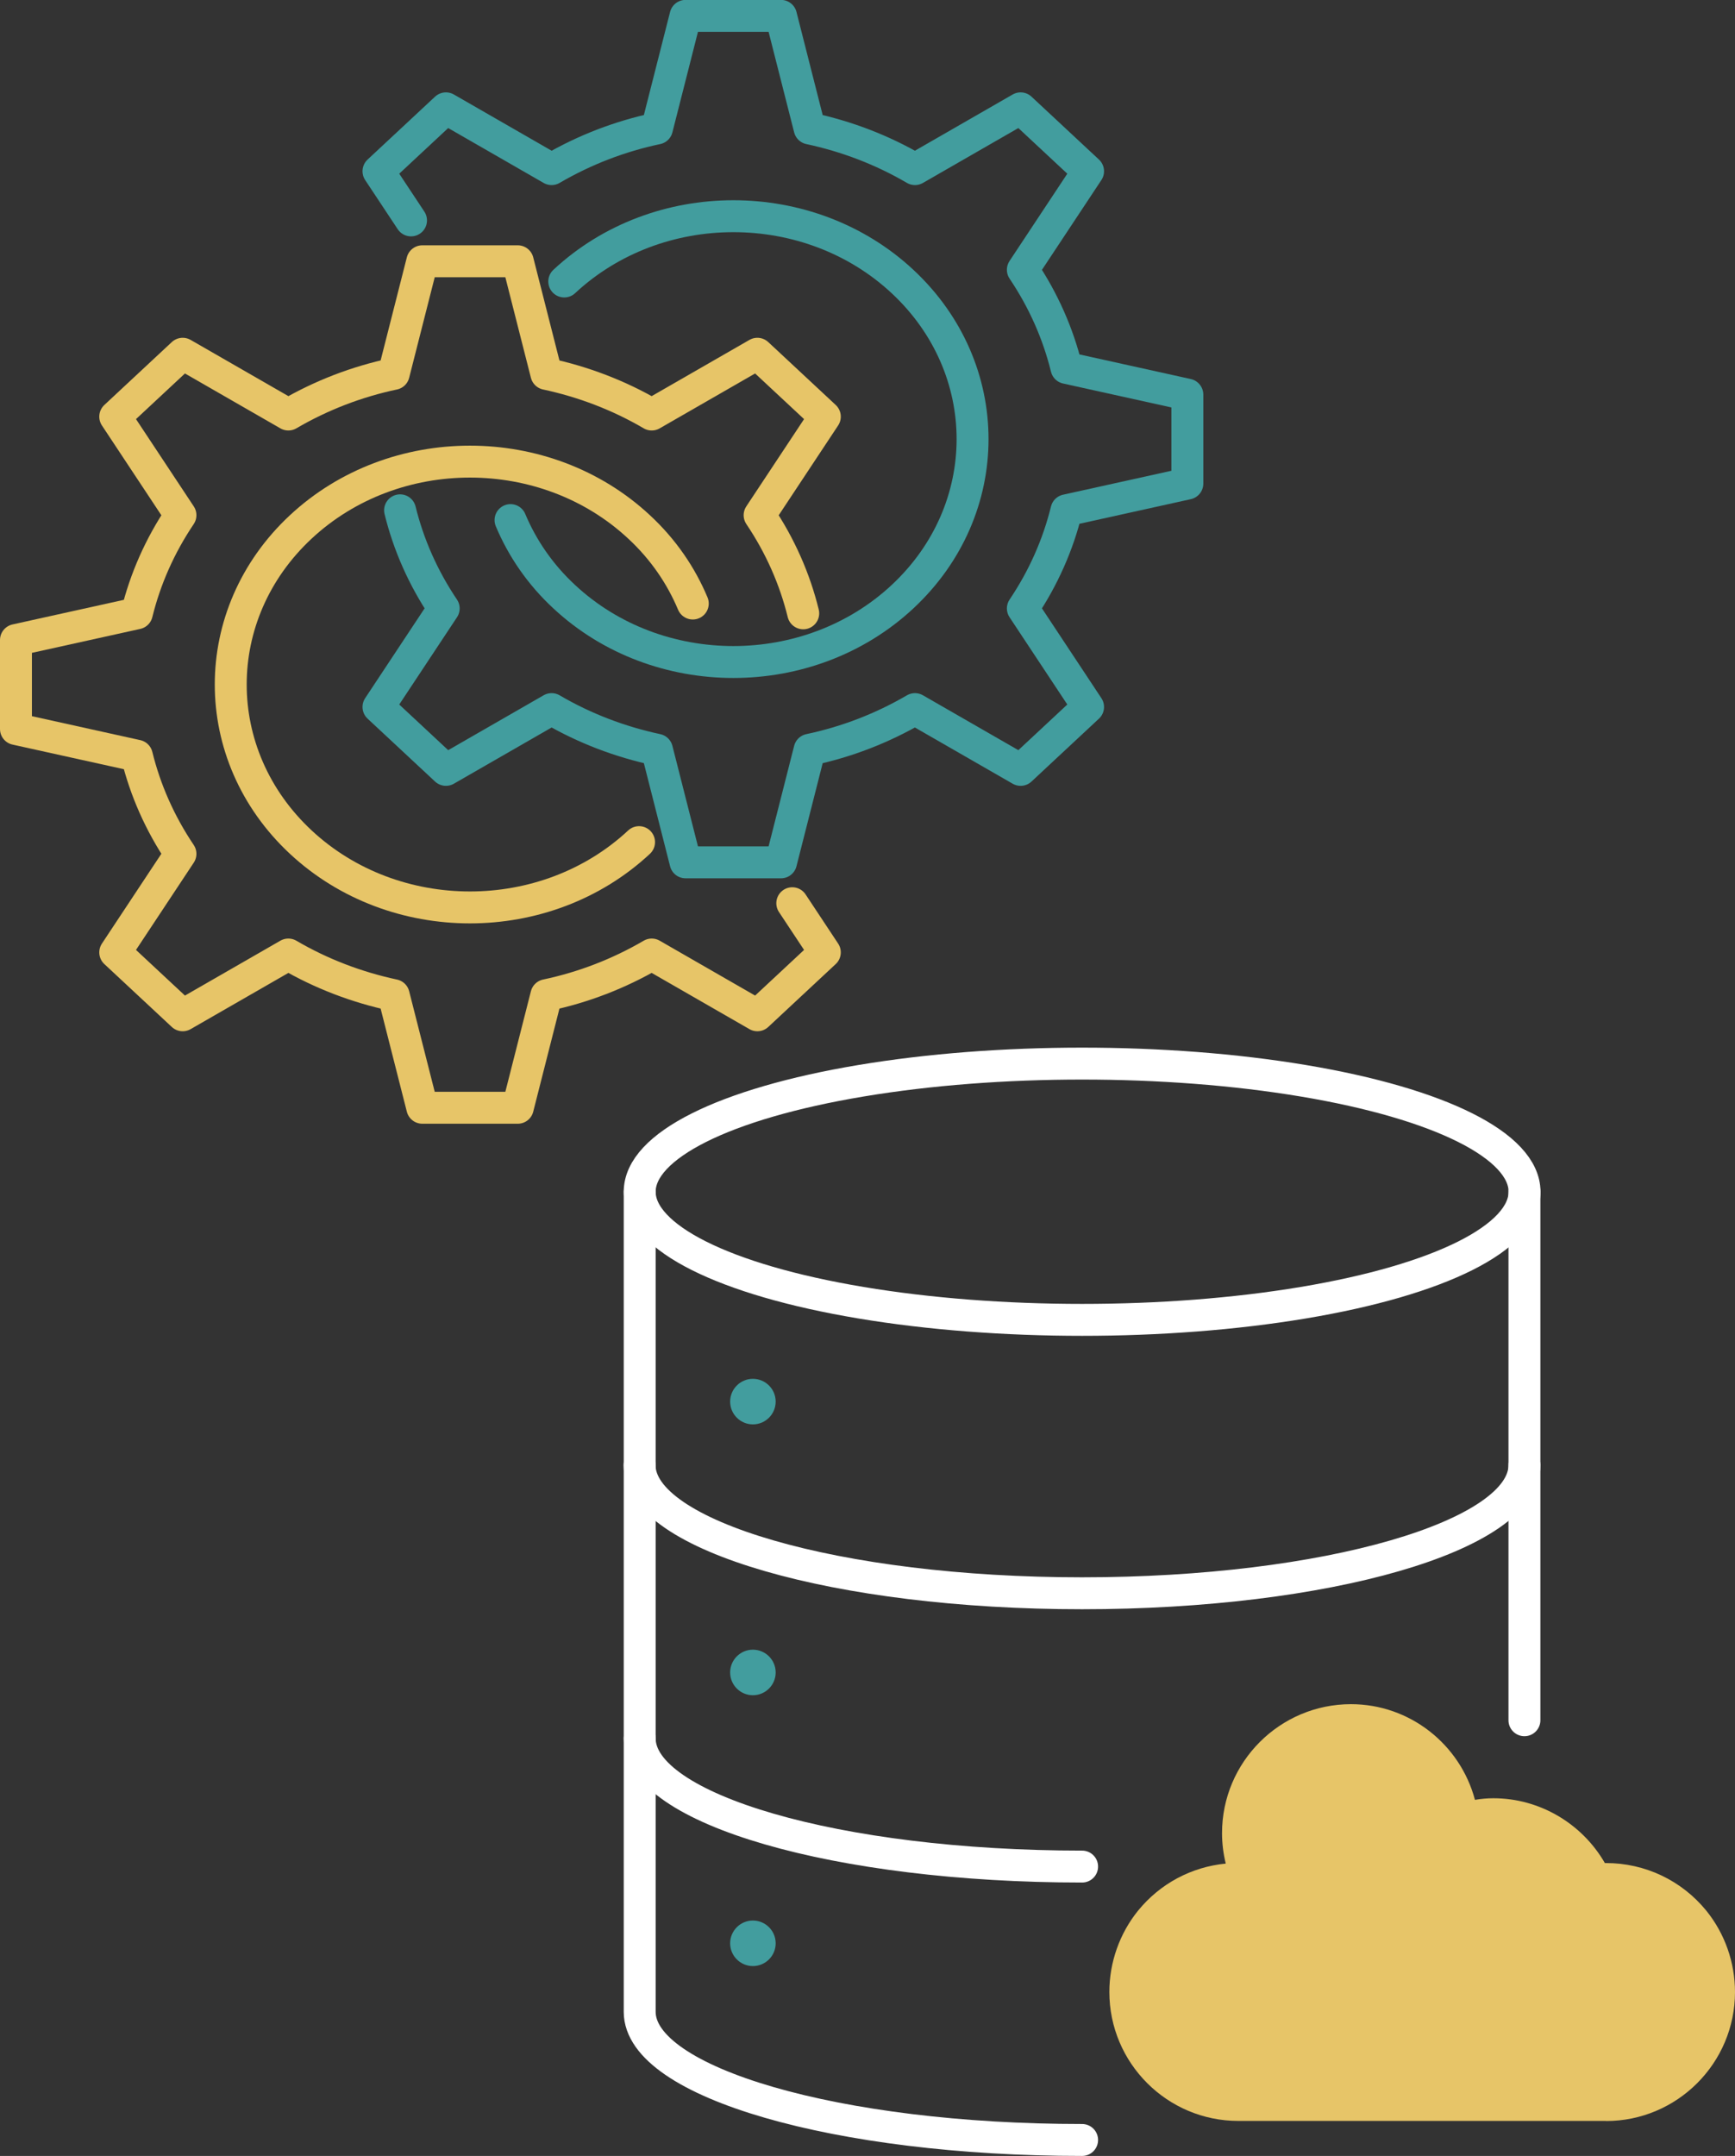
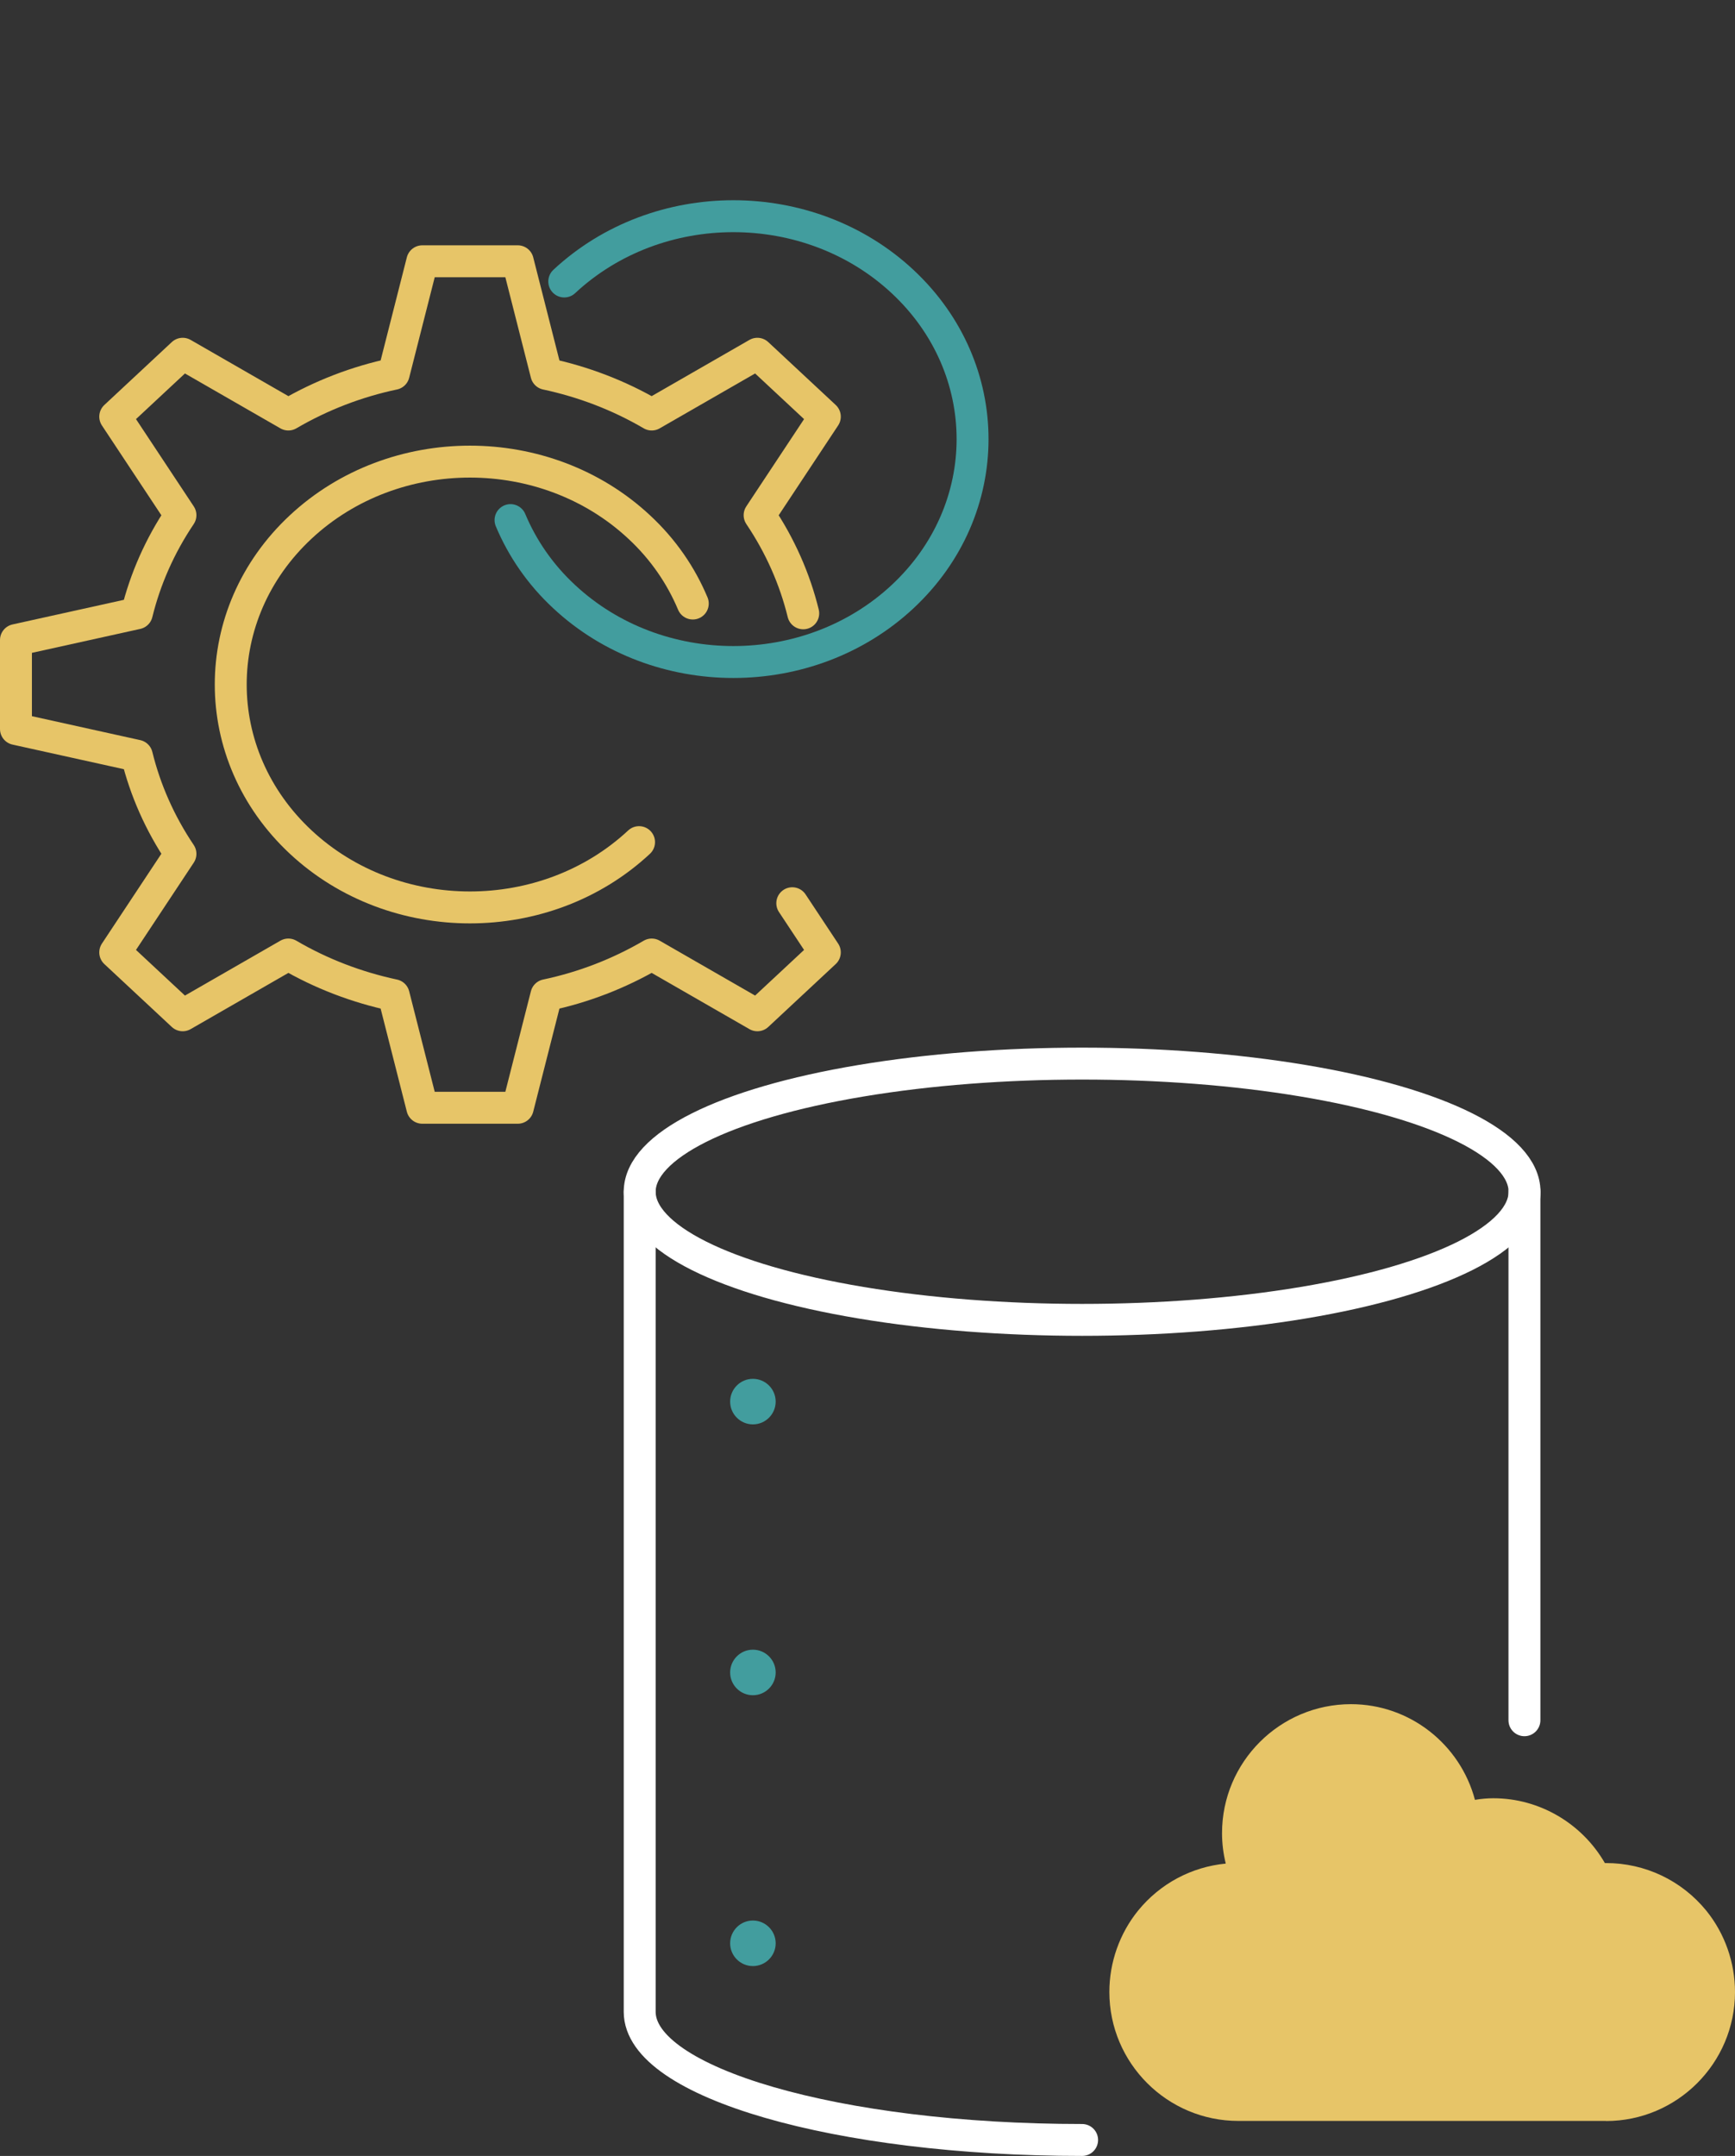
<svg xmlns="http://www.w3.org/2000/svg" id="Layer_2" data-name="Layer 2" viewBox="0 0 163.06 202.58">
  <rect x="0" y="0" width="163.06" height="202.58" fill="#333333" stroke="none" />
  <defs>
    <style>
      .cls-1 {
        stroke: #fff;
      }

      .cls-1, .cls-2, .cls-3 {
        fill: none;
        stroke-linecap: round;
        stroke-linejoin: round;
        stroke-width: 3px;
      }

      .cls-2 {
        stroke: #429d9e;
      }

      .cls-4 {
        fill: #e7c568;
      }

      .cls-4, .cls-5 {
        stroke-width: 0px;
      }

      .cls-5 {
        fill: #429d9e;
      }

      .cls-3 {
        stroke: #e7c568;
      }
    </style>
  </defs>
  <g id="Layer_1-2" data-name="Layer 1">
    <g>
      <g>
        <path class="cls-3" d="M65.11,56.71c-1.1-2.62-2.77-5.09-5.05-7.2-8.78-8.18-23.01-8.18-31.79,0-8.78,8.18-8.78,21.44,0,29.62,8.78,8.18,23.01,8.18,31.79,0" />
        <path class="cls-3" d="M75.49,57.63c-.79-3.22-2.16-6.34-4.1-9.22l6.13-9.26-6.34-5.91-9.93,5.71c-3.09-1.81-6.44-3.08-9.9-3.82l-2.69-10.58h-8.97l-2.69,10.58c-3.46.73-6.8,2.01-9.9,3.82l-9.93-5.71-6.34,5.91,6.13,9.26c-1.94,2.88-3.31,6-4.1,9.22l-11.36,2.51v8.36l11.36,2.51c.79,3.22,2.16,6.34,4.1,9.22l-6.13,9.26,6.34,5.91,9.93-5.71c3.09,1.81,6.44,3.08,9.9,3.82l2.69,10.58h8.97s2.69-10.58,2.69-10.58c3.46-.73,6.8-2.01,9.9-3.82l9.93,5.71,6.34-5.91-3.06-4.62" />
        <path class="cls-2" d="M47.98,48.87c1.1,2.62,2.77,5.09,5.05,7.2,8.78,8.18,23.01,8.18,31.79,0,8.78-8.18,8.78-21.44,0-29.62-8.78-8.18-23.01-8.18-31.79,0" />
-         <path class="cls-2" d="M37.6,47.95c.79,3.22,2.16,6.34,4.1,9.22l-6.13,9.26,6.34,5.91,9.93-5.71c3.09,1.81,6.44,3.08,9.9,3.82l2.69,10.58h8.97s2.69-10.58,2.69-10.58c3.46-.73,6.8-2.01,9.9-3.82l9.93,5.71,6.34-5.91-6.13-9.26c1.94-2.88,3.31-6,4.1-9.22l11.36-2.51v-8.36s-11.36-2.51-11.36-2.51c-.79-3.22-2.16-6.34-4.1-9.22l6.13-9.26-6.34-5.91-9.93,5.71c-3.09-1.81-6.44-3.08-9.9-3.82l-2.69-10.58h-8.97l-2.69,10.58c-3.46.73-6.8,2.01-9.9,3.82l-9.93-5.71-6.34,5.91,3.06,4.62" />
      </g>
      <g>
        <g>
          <ellipse class="cls-1" cx="101.7" cy="111.98" rx="41.58" ry="12.04" />
-           <path class="cls-1" d="M143.27,137.67c0,6.65-18.61,12.04-41.58,12.04s-41.58-5.39-41.58-12.04" />
          <path class="cls-5" d="M72.9,131.7c0,1.18-.96,2.14-2.14,2.14s-2.14-.96-2.14-2.14.96-2.14,2.14-2.14,2.14.96,2.14,2.14Z" />
          <path class="cls-5" d="M72.9,157.15c0,1.18-.96,2.14-2.14,2.14s-2.14-.96-2.14-2.14.96-2.14,2.14-2.14,2.14.96,2.14,2.14Z" />
-           <path class="cls-5" d="M72.9,182.6c0,1.18-.96,2.14-2.14,2.14s-2.14-.96-2.14-2.14.96-2.14,2.14-2.14,2.14.96,2.14,2.14Z" />
+           <path class="cls-5" d="M72.9,182.6c0,1.18-.96,2.14-2.14,2.14s-2.14-.96-2.14-2.14.96-2.14,2.14-2.14,2.14.96,2.14,2.14" />
          <line class="cls-1" x1="143.27" y1="161.64" x2="143.27" y2="111.98" />
-           <path class="cls-1" d="M60.12,163.35c0,6.65,18.61,12.04,41.58,12.04" />
          <path class="cls-1" d="M60.12,111.98v77.06c0,6.65,18.61,12.04,41.58,12.04" />
        </g>
        <path class="cls-4" d="M150.94,199.29h-34.56c-6.69,0-12.12-5.44-12.12-12.12,0-2.77.96-5.49,2.7-7.64,2.07-2.54,5.02-4.11,8.24-4.42-.23-.94-.35-1.89-.35-2.86,0-6.69,5.44-12.12,12.12-12.12,5.51,0,10.26,3.76,11.65,8.99.6-.1,1.16-.15,1.73-.15,4.33,0,8.33,2.36,10.48,6.09.04,0,.07,0,.11,0,3.67,0,7.1,1.63,9.42,4.47,1.75,2.16,2.7,4.88,2.7,7.65,0,6.68-5.44,12.12-12.12,12.12Z" />
      </g>
    </g>
  </g>
</svg>